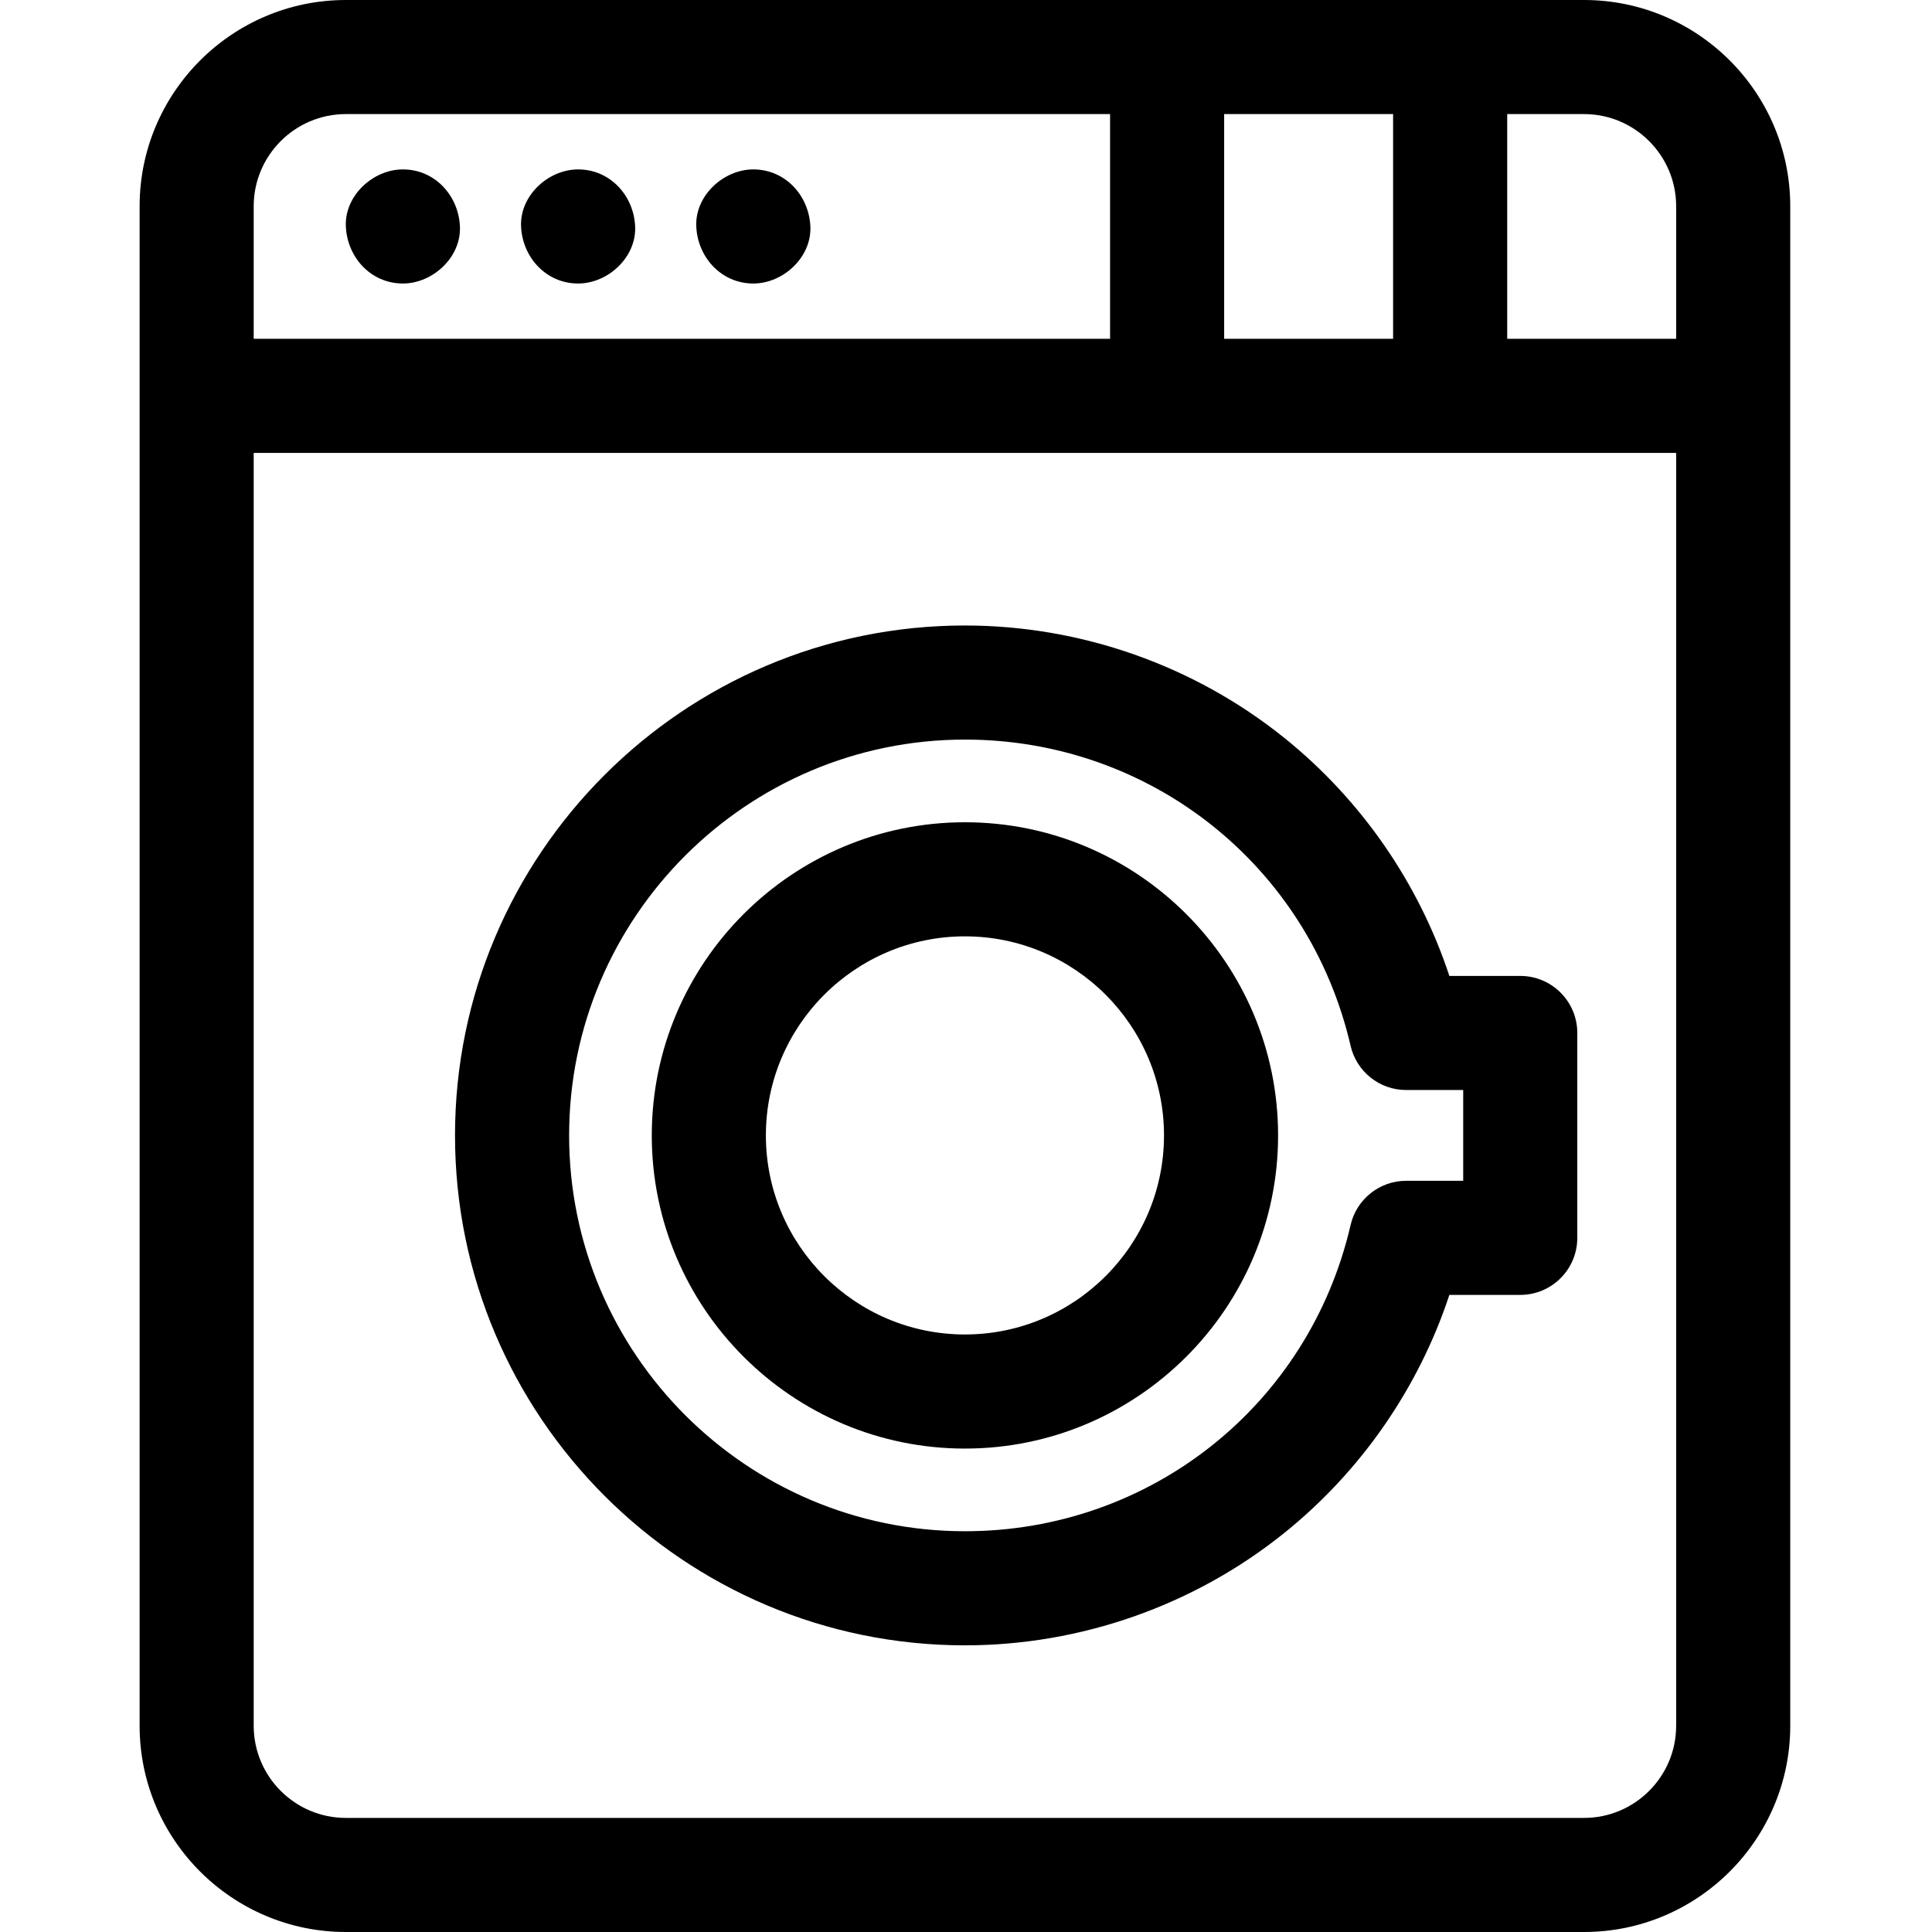
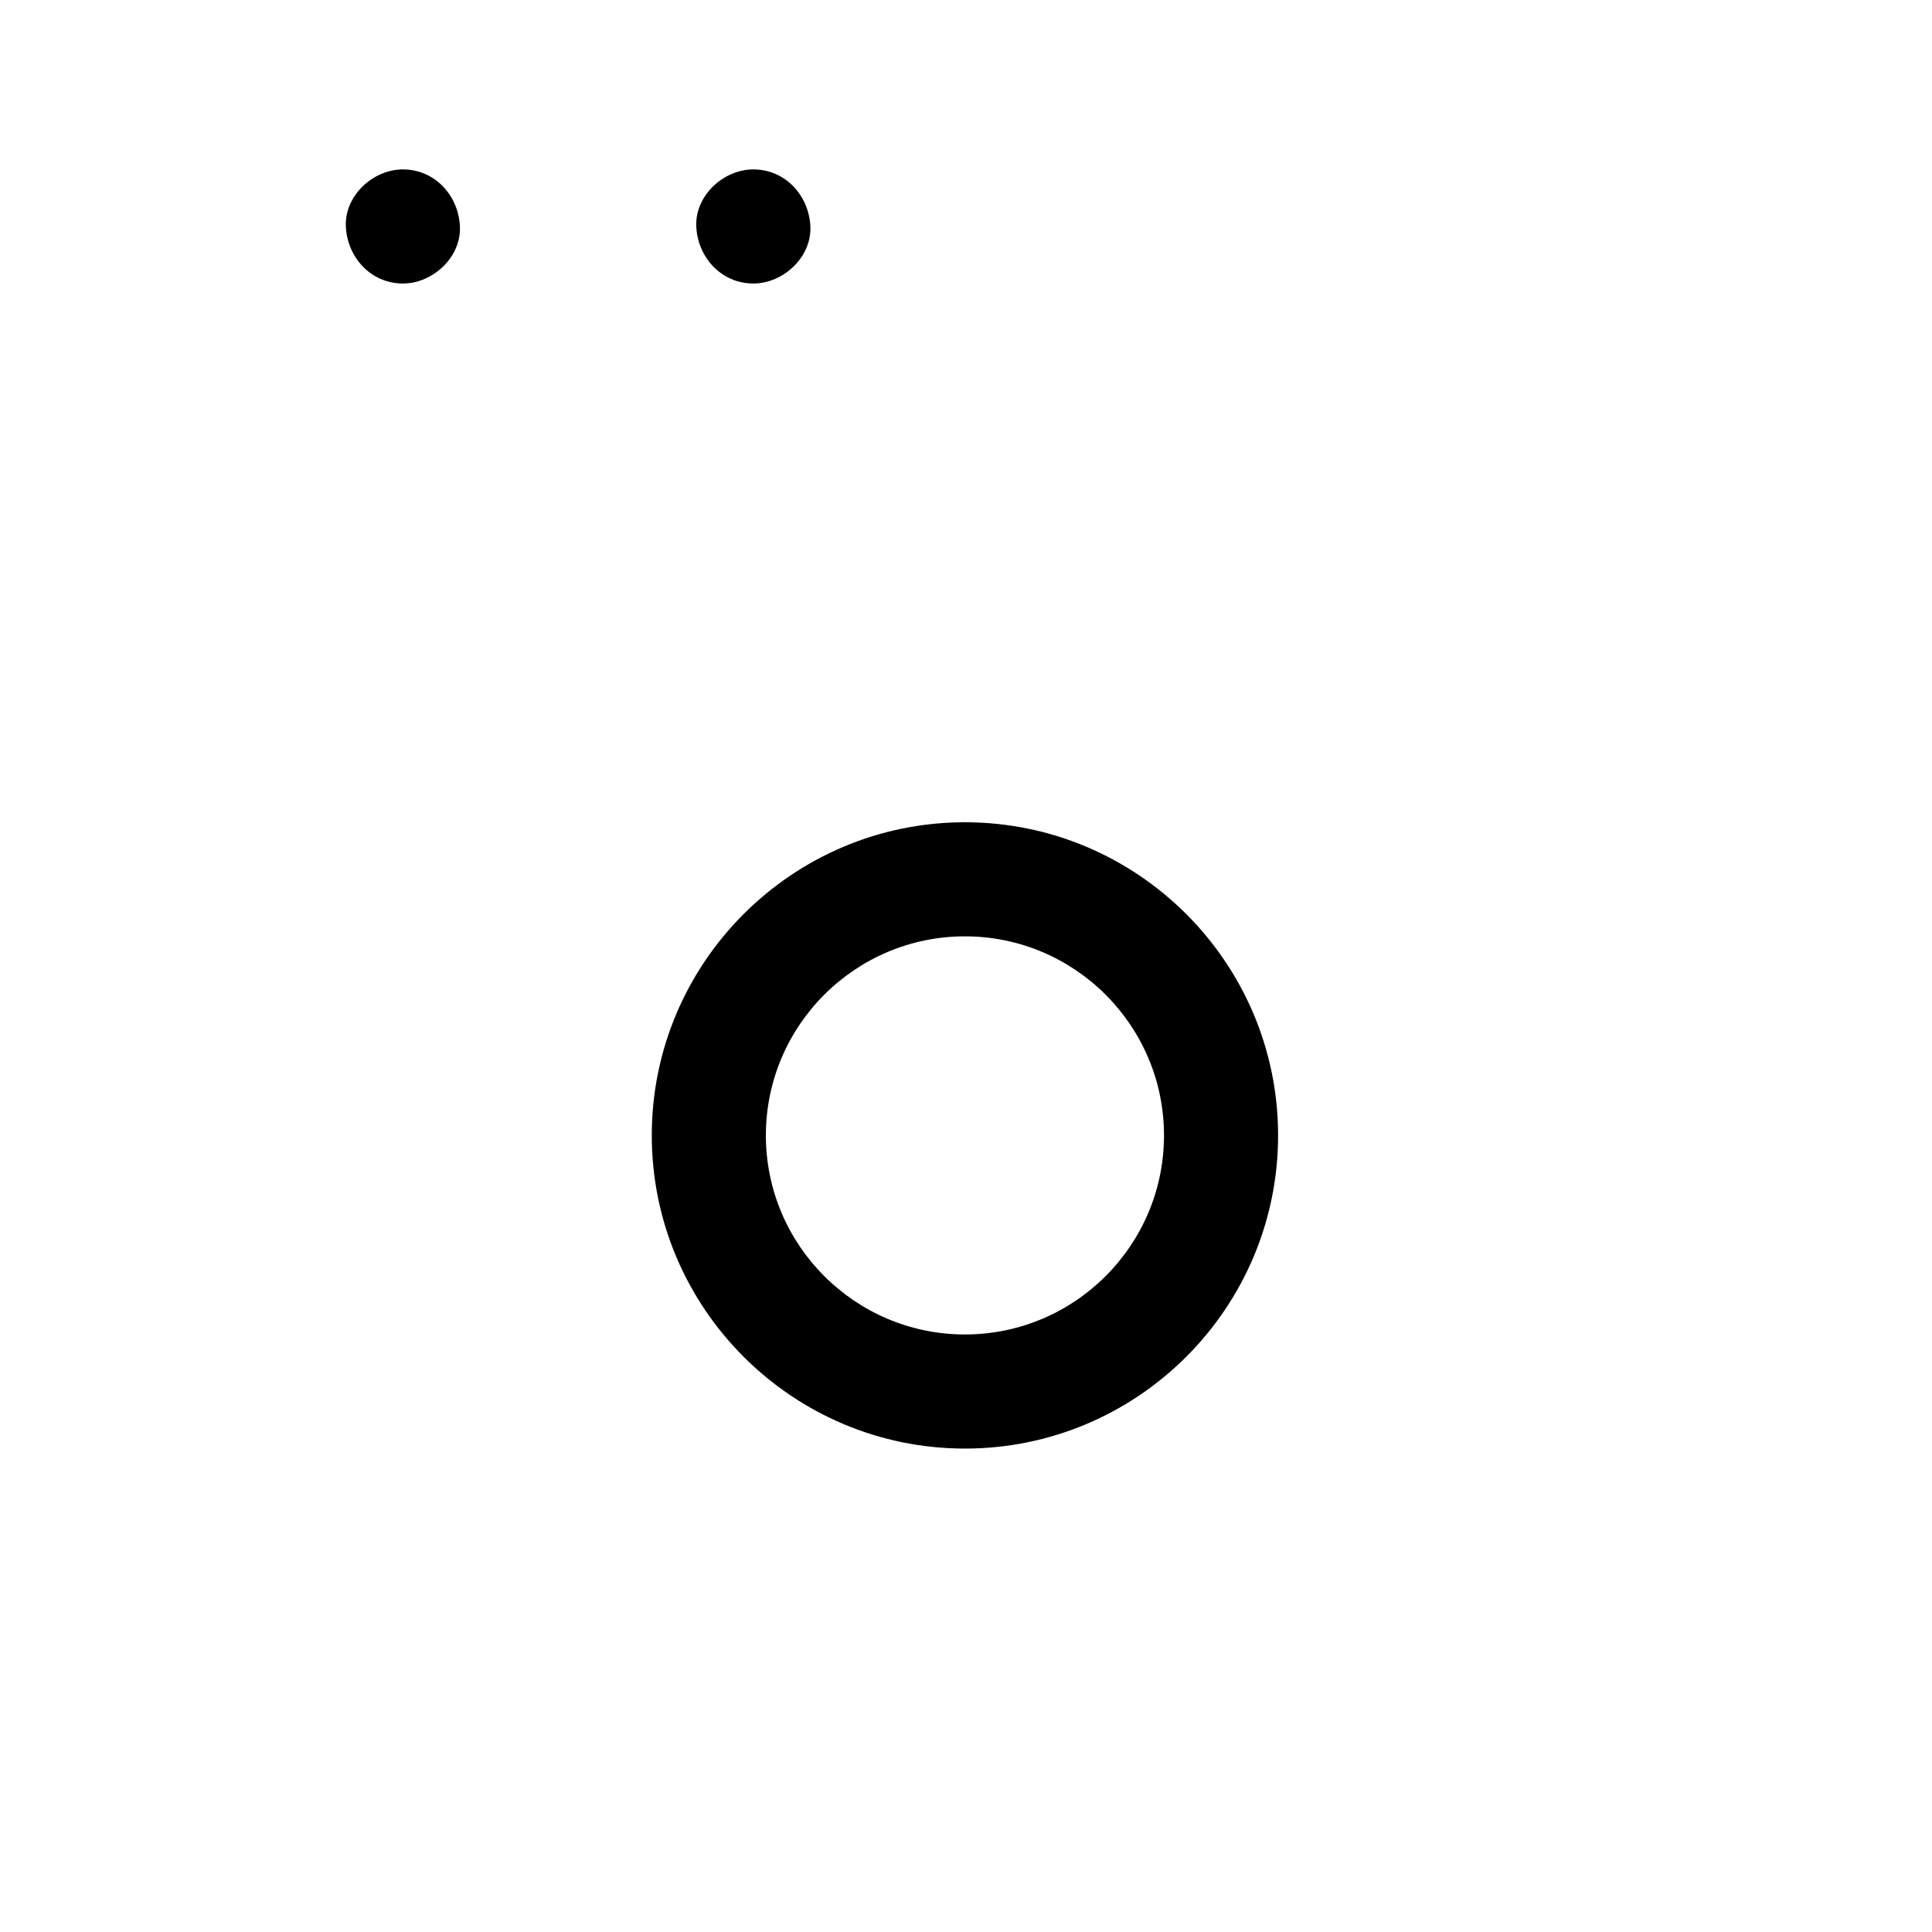
<svg xmlns="http://www.w3.org/2000/svg" height="512pt" viewBox="-37 0 512 512" width="512pt">
  <path d="m218.719 383.887c45.758 0 82.988-37.23 82.988-82.992s-37.23-82.988-82.988-82.988c-45.762 0-82.992 37.227-82.992 82.988s37.23 82.992 82.992 82.992zm0-135.746c29.086 0 52.754 23.664 52.754 52.754 0 29.09-23.664 52.754-52.754 52.754s-52.754-23.664-52.754-52.754c0-29.09 23.664-52.754 52.754-52.754zm0 0" />
-   <path d="m382.781 0h-328.125c-30.137 0-54.656 24.52-54.656 54.656v402.688c0 30.137 24.52 54.656 54.656 54.656h328.125c30.133 0 54.652-24.52 54.652-54.656v-402.688c0-30.137-24.516-54.656-54.652-54.656zm24.418 54.656v35.133h-44.773v-59.555h20.355c13.465 0 24.418 10.957 24.418 24.422zm-119.785 35.133v-59.555h44.773v59.555zm-257.18-35.133c0-13.465 10.957-24.422 24.422-24.422h202.523v59.555h-226.945zm376.965 402.688c0 13.465-10.953 24.422-24.418 24.422h-328.125c-13.465 0-24.422-10.957-24.422-24.422v-337.316h376.965zm0 0" />
-   <path d="m218.719 436.031c30.723 0 60.801-10.594 84.688-29.828 20.344-16.375 35.57-38.445 43.691-63.043h18.781c8.352 0 15.121-6.77 15.121-15.121v-54.293c0-8.348-6.77-15.117-15.121-15.117h-18.781c-8.121-24.598-23.348-46.668-43.691-63.043-23.887-19.234-53.965-29.824-84.688-29.824-74.516 0-135.137 60.617-135.137 135.133s60.621 135.137 135.137 135.137zm0-240.035c49.125 0 91.152 33.375 102.203 81.156 1.586 6.859 7.691 11.715 14.727 11.715h15.113v24.055h-15.109c-7.039 0-13.145 4.855-14.73 11.715-11.051 47.781-53.078 81.156-102.203 81.156-57.84 0-104.898-47.059-104.898-104.898 0-57.84 47.055-104.898 104.898-104.898zm0 0" />
-   <path d="m69.77 44.895c-7.91 0-15.484 6.953-15.117 15.117.367 8.191 6.641 15.121 15.117 15.121 7.906 0 15.484-6.957 15.117-15.121-.367-8.191-6.641-15.117-15.117-15.117zm0 0" />
-   <path d="m116.203 44.895c-7.906 0-15.484 6.953-15.117 15.117.367 8.191 6.645 15.121 15.117 15.121 7.91 0 15.484-6.957 15.117-15.121-.363-8.191-6.641-15.117-15.117-15.117zm0 0" />
+   <path d="m69.77 44.895c-7.91 0-15.484 6.953-15.117 15.117.367 8.191 6.641 15.121 15.117 15.121 7.906 0 15.484-6.957 15.117-15.121-.367-8.191-6.641-15.117-15.117-15.117z" />
  <path d="m162.637 44.895c-7.906 0-15.48 6.953-15.117 15.117.367 8.191 6.645 15.121 15.117 15.121 7.91 0 15.484-6.957 15.121-15.121-.367-8.191-6.645-15.117-15.121-15.117zm0 0" />
</svg>